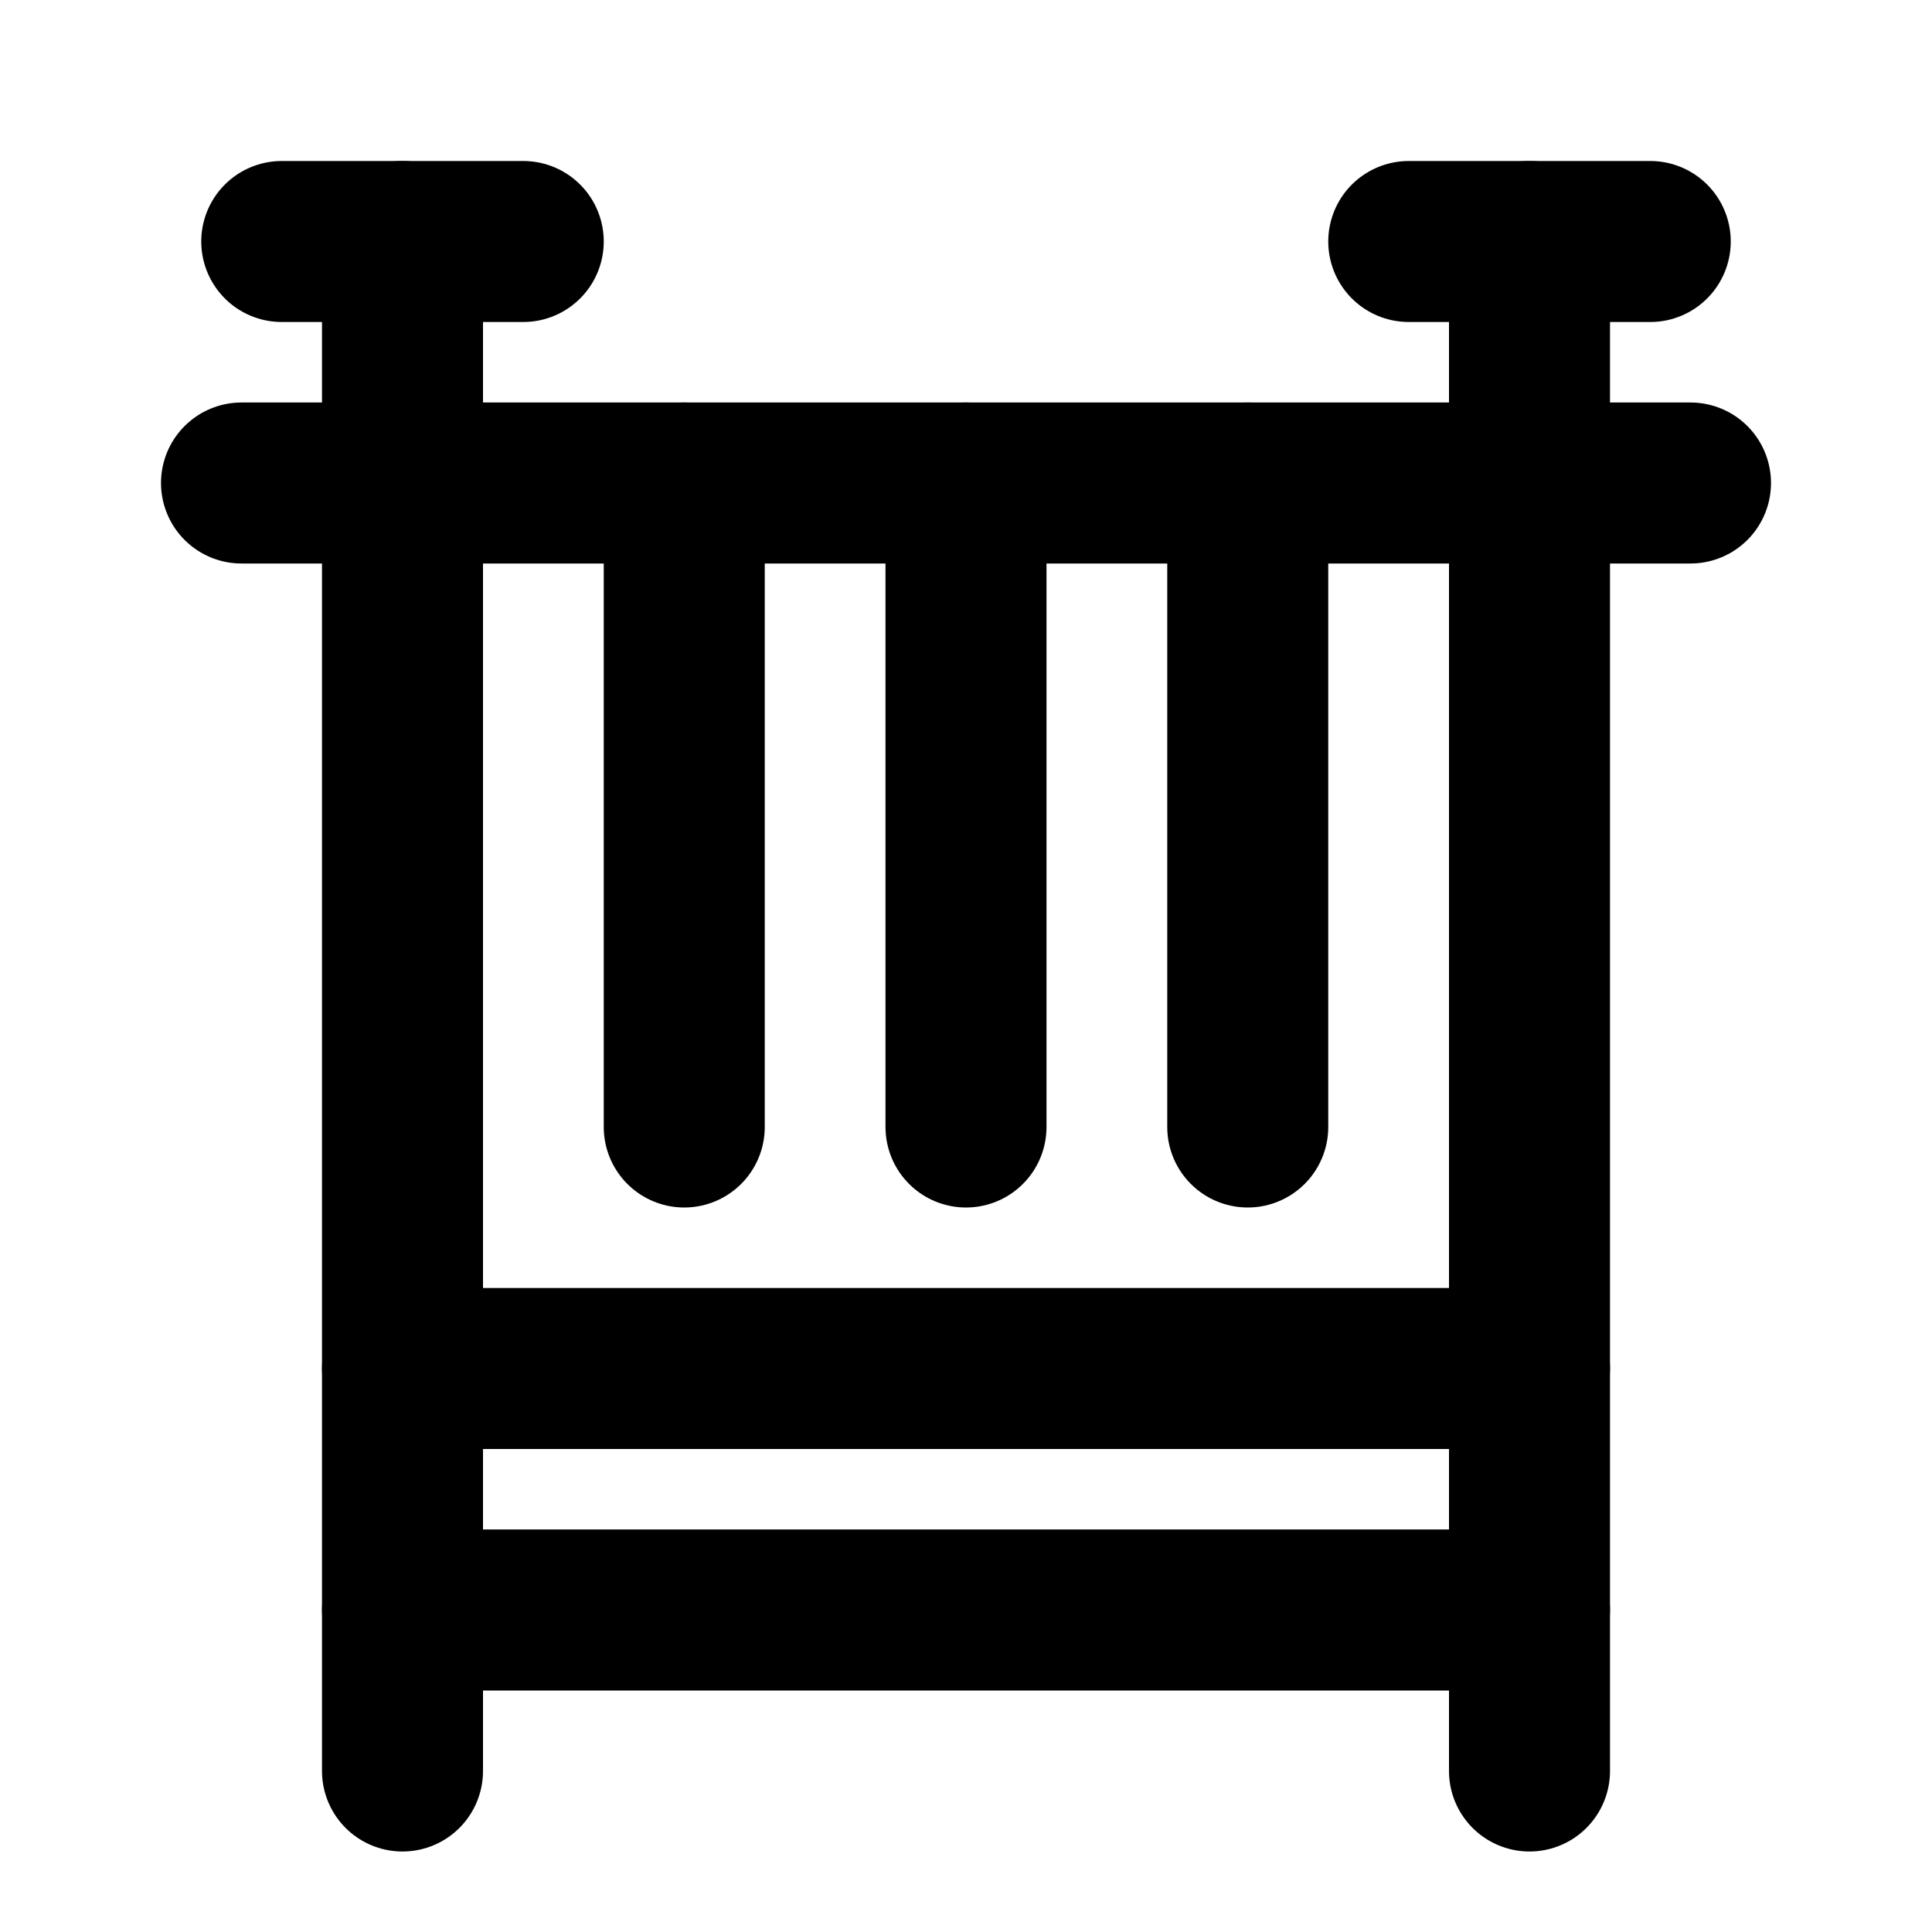
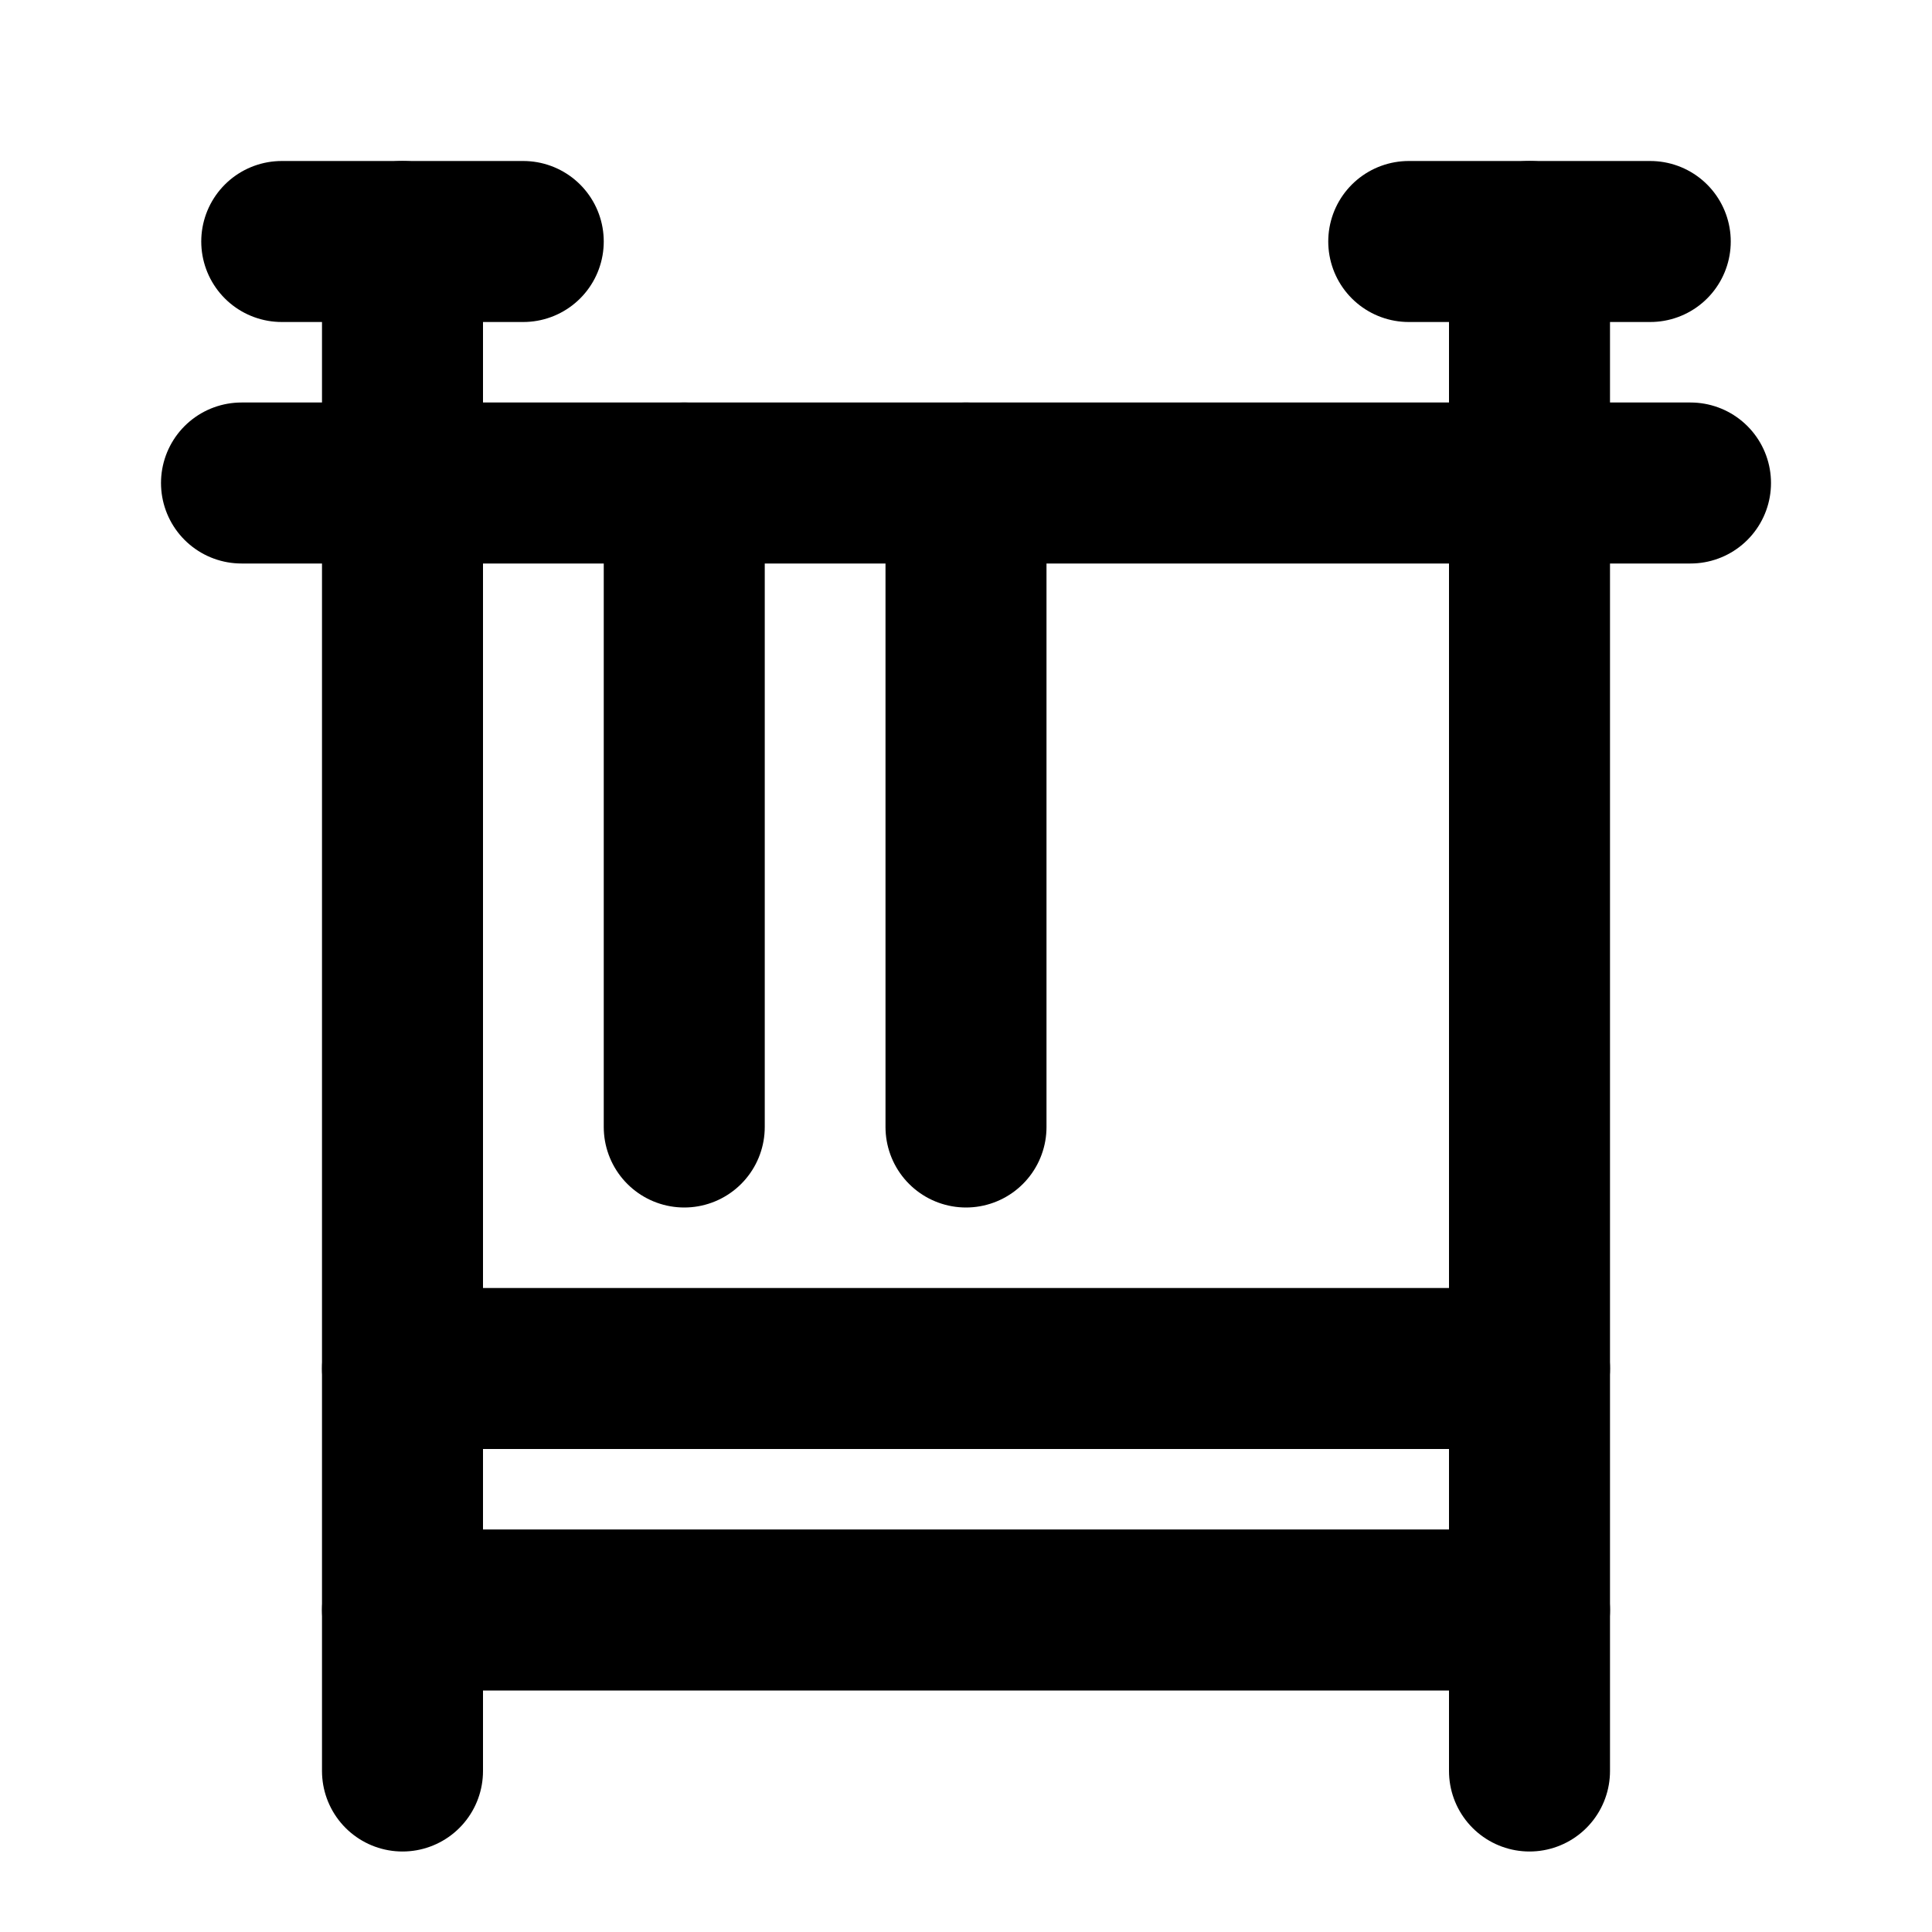
<svg xmlns="http://www.w3.org/2000/svg" width="800px" height="800px" viewBox="0 0 48 48" fill="none">
  <path d="M38 6V44" stroke="#000000" stroke-width="4" stroke-linecap="round" stroke-linejoin="round" />
  <path d="M10 40H38" stroke="#000000" stroke-width="4" stroke-linecap="round" stroke-linejoin="round" />
  <path d="M10 34H38" stroke="#000000" stroke-width="4" stroke-linecap="round" stroke-linejoin="round" />
  <path d="M6 12H42" stroke="#000000" stroke-width="4" stroke-linecap="round" stroke-linejoin="round" />
  <path d="M35 6L41 6" stroke="#000000" stroke-width="4" stroke-linecap="round" stroke-linejoin="round" />
  <path d="M7 6L13 6" stroke="#000000" stroke-width="4" stroke-linecap="round" stroke-linejoin="round" />
  <path d="M10 6V44" stroke="#000000" stroke-width="4" stroke-linecap="round" stroke-linejoin="round" />
  <path d="M17 12V28" stroke="#000000" stroke-width="4" stroke-linecap="round" stroke-linejoin="round" />
  <path d="M24 12V28" stroke="#000000" stroke-width="4" stroke-linecap="round" stroke-linejoin="round" />
-   <path d="M31 12V28" stroke="#000000" stroke-width="4" stroke-linecap="round" stroke-linejoin="round" />
</svg>